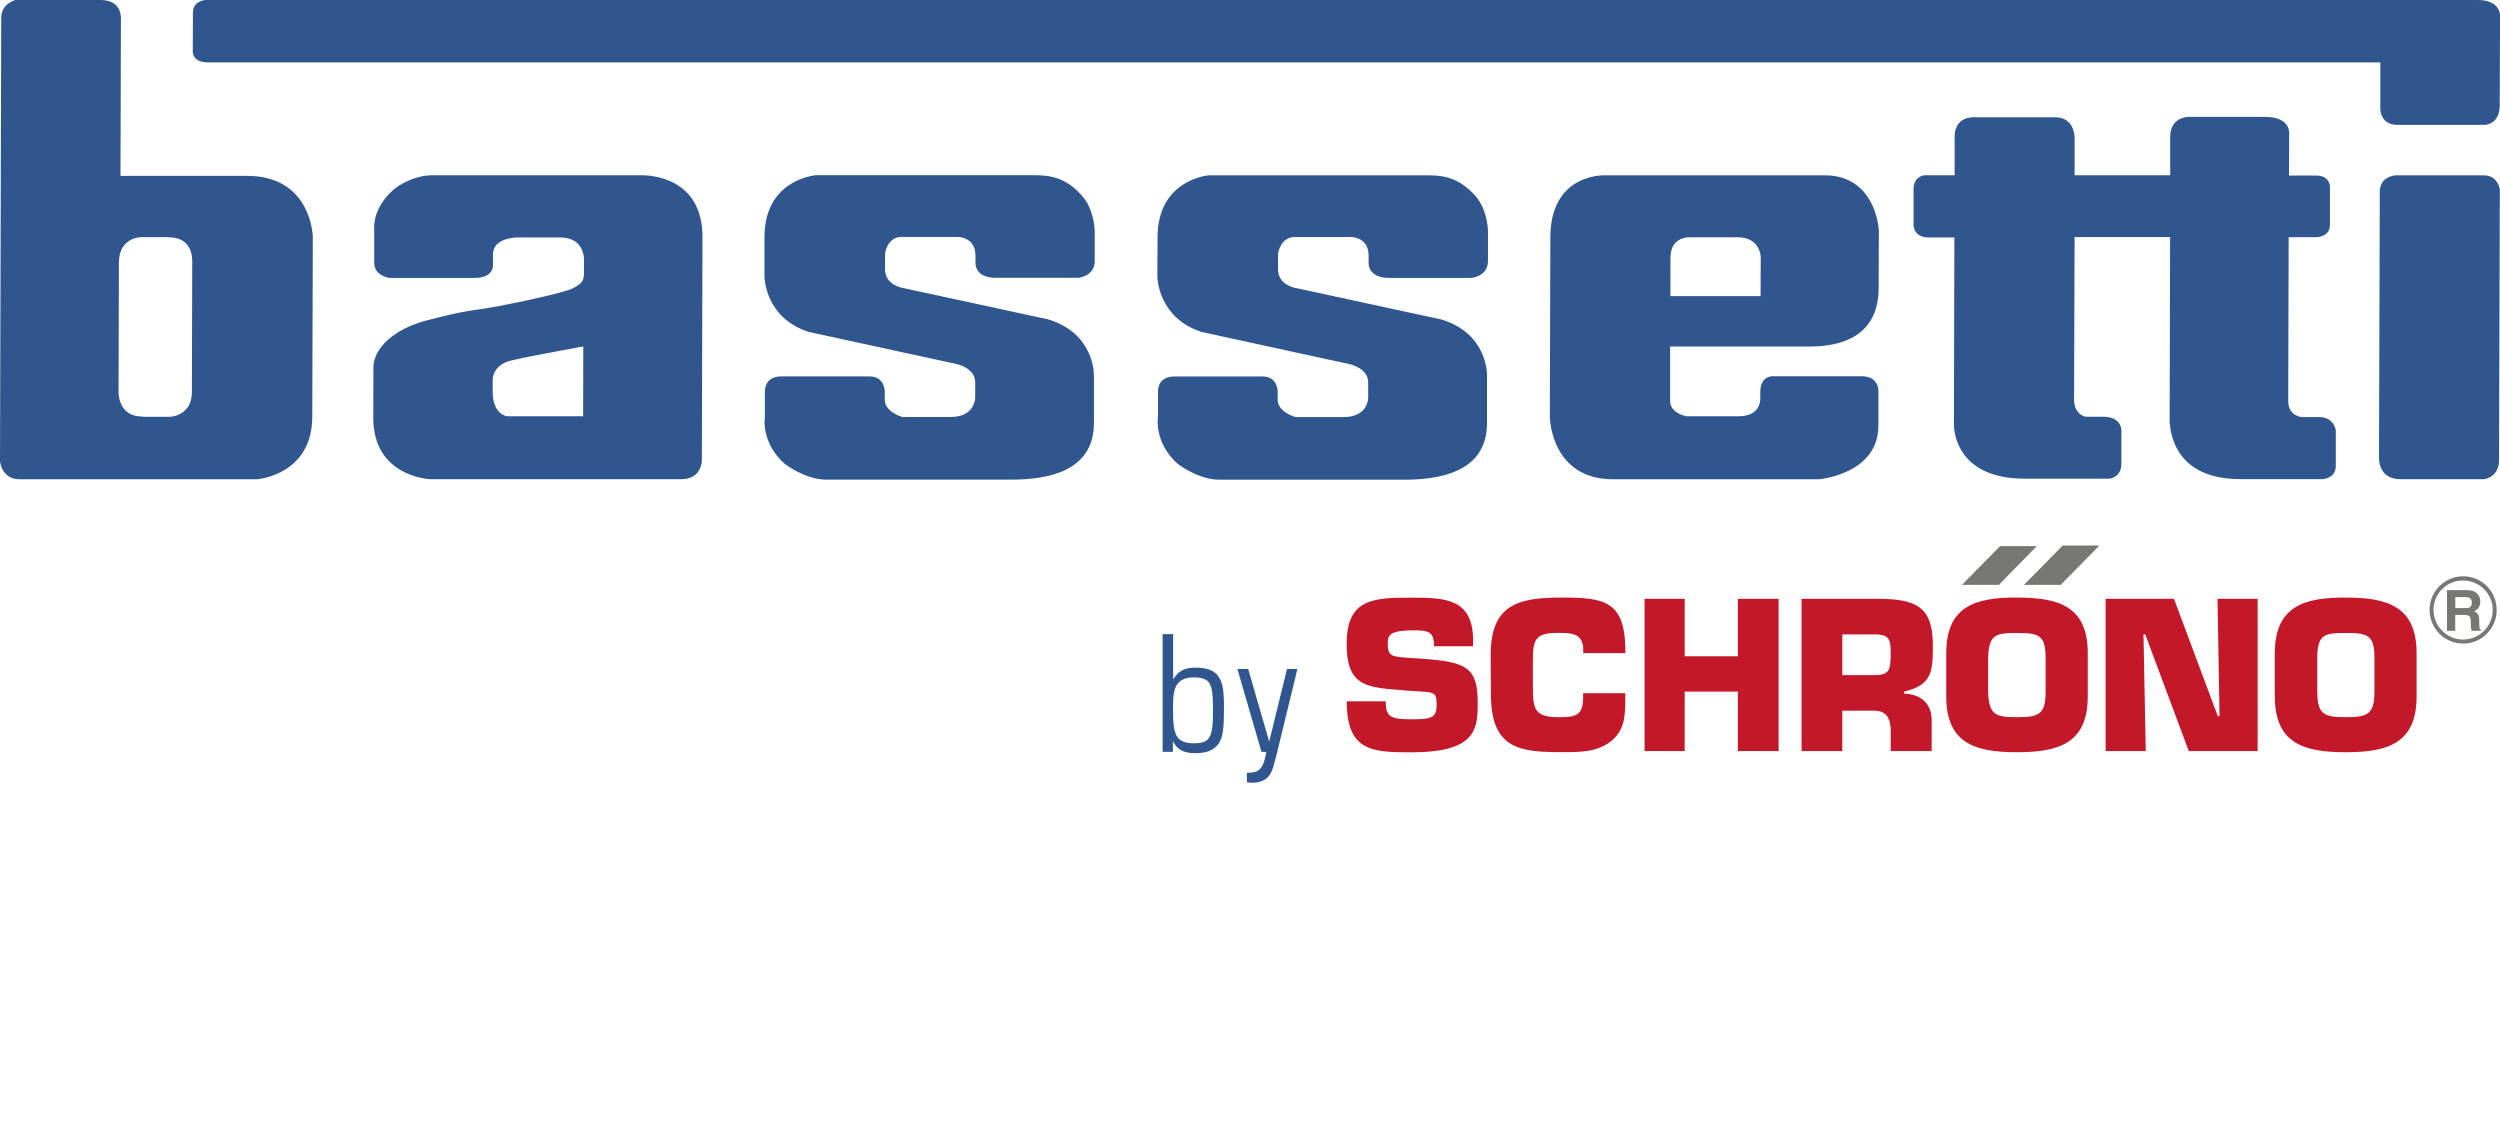
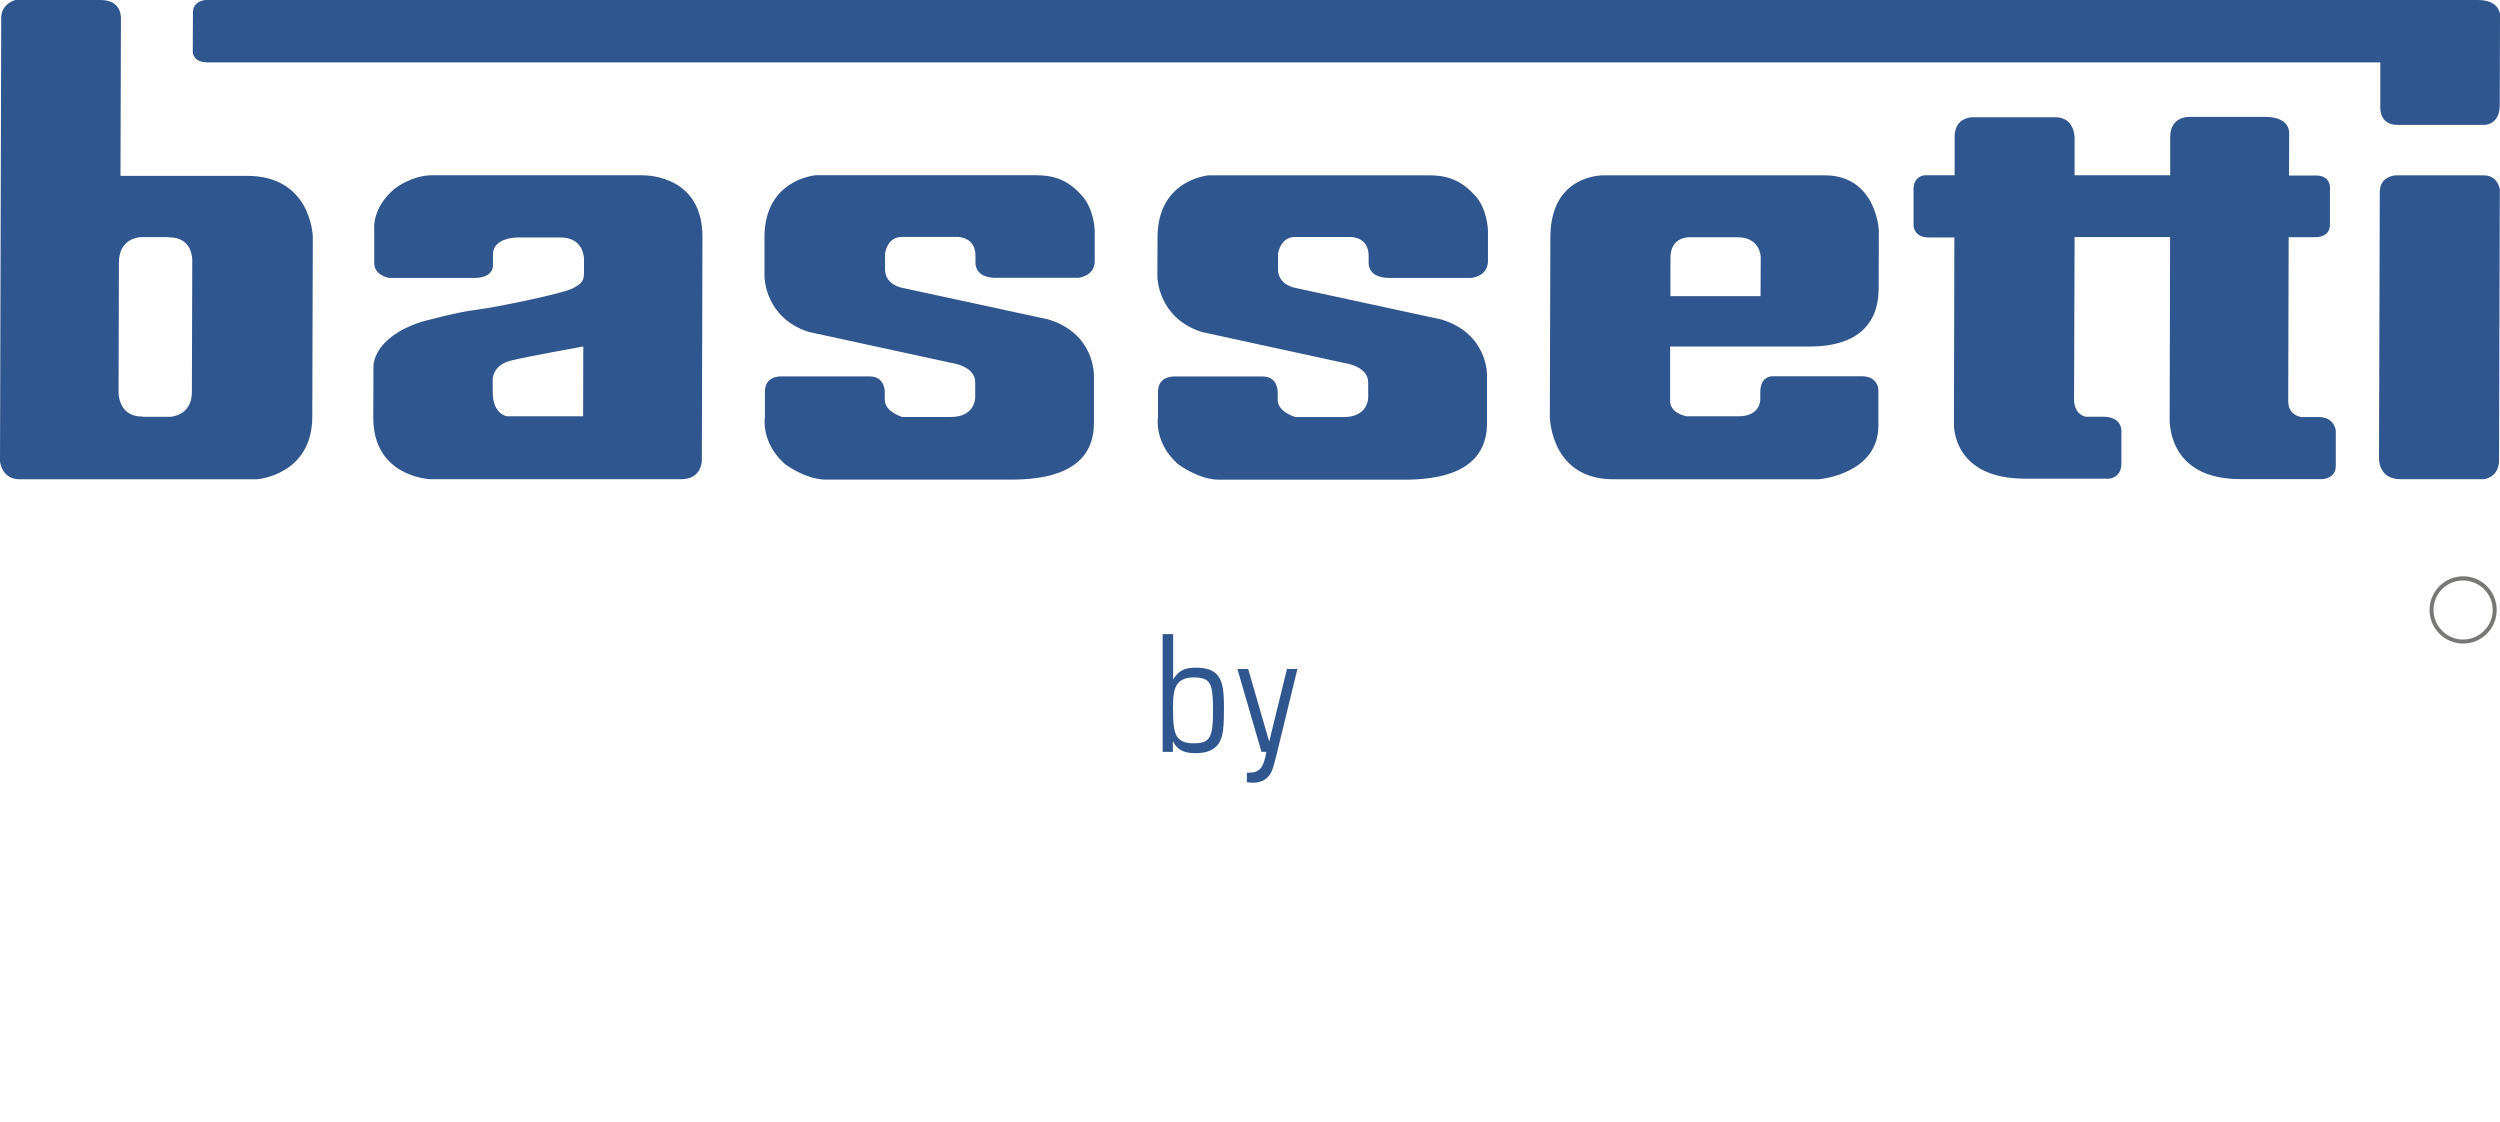
<svg xmlns="http://www.w3.org/2000/svg" id="Layer_1" data-name="Layer 1" viewBox="0 0 285.32 128">
  <defs>
    <style>
      .cls-1 {
        fill: #c31829;
      }

      .cls-2 {
        fill: #30568f;
      }

      .cls-3 {
        fill: #777776;
      }
    </style>
  </defs>
  <g>
    <path class="cls-2" d="M28.18,20.07H13.75l.05-17.84c0-.11,.19-2.23-2.33-2.23H1.76C1.67,.02,.15,.44,.14,2.01l-.14,50.61c0,.11,.21,2.08,2.24,2.08H29.34c.31-.03,6.28-.62,6.3-7.13l.06-20.55c-.02-.35-.3-6.95-7.52-6.95m-6.24,9.97l-.04,14.7c0,2.68-2.35,2.82-2.48,2.83h-3.05l-.15-.03c-2.77,0-2.7-2.77-2.69-2.91l.04-14.67c.01-2.84,2.43-2.9,2.56-2.9h3.03l.15,.03c2.85-.01,2.64,2.8,2.63,2.95m1.78-22.92h247.94v5.14c-.01,.1-.07,1.99,1.93,1.99h9.97c.08,0,1.72-.03,1.73-2.25l.03-10.33c-.01-.09-.09-1.67-2.53-1.67H23.47c-.07,0-1.45,.11-1.45,1.42l-.02,4.52c0,.06,.03,1.18,1.72,1.18m49.54,12.88h-23.9c-2.37,0-4.25,1.48-4.35,1.56-2.55,2.17-2.31,4.5-2.3,4.63v3.8c-.02,1.43,1.61,1.71,1.7,1.73h9.7c2.31,0,2.16-1.47,2.15-1.55v-1.13c0-1.89,2.58-1.94,2.89-1.94h4.77c2.96,0,2.74,2.71,2.73,2.85v1.14c0,.95-.2,1.27-1.35,1.85-1.16,.57-8.56,2.12-10.85,2.4-2.29,.27-6.17,1.34-6.38,1.4-5.6,1.84-5.46,5.04-5.45,5.21l-.02,5.72c0,6.61,6.14,6.99,6.47,7.02h28.68c2.34,0,2.35-2.08,2.35-2.19l.07-25.43c.02-6.83-5.96-7.07-6.91-7.07m-6.71,27.51h-8.65c-.08,0-1.68-.24-1.67-2.81v-1.4c0-.09,.03-1.68,2.17-2.17,2.15-.51,7.87-1.53,8.17-1.59l-.02,7.97Zm216.9-27.5h-10.05c-.09,.01-1.8,.12-1.8,1.9l-.09,30.31c0,.12-.1,2.47,2.47,2.47h9.5c.09,0,1.73-.23,1.73-2.17l.09-30.92c-.02-.09-.25-1.59-1.85-1.59m-18.79,27.59h-1.95c-.08,0-1.57-.15-1.56-1.84l.05-18.69h3.1c.3,0,1.6-.08,1.61-1.42v-4.12c.02-.07,.14-1.5-1.62-1.5h-3.05l.02-4.83c0-.09,.11-1.86-2.75-1.86h-8.72c-.1,0-2.1,0-2.11,2.29v4.37h-10.91v-4.31c0-.11-.03-2.31-2.22-2.31h-9.41c-.1,0-2.05,0-2.06,2.2v4.42h-3.4c-.07,0-1.29,.09-1.29,1.6v4.13c0,.07,.04,1.37,1.75,1.37h2.91l-.05,21.33c0,.31-.02,6.2,8.09,6.2h9.66c.07,0,1.35-.16,1.36-1.69v-3.86c0-.08-.04-1.52-2.08-1.52h-1.98c-.07,0-1.34-.24-1.34-1.99l.06-18.51h10.9l-.05,20.43c-.02,.36-.39,7.19,8.03,7.19h9.43c.07,0,1.49-.09,1.5-1.49v-4.07s-.17-1.52-1.92-1.52m-56.42-27.59h-25.15c-.31,0-6.13-.06-6.15,7.07l-.06,20.54c.02,.36,.27,7.08,7.24,7.08h23.47c.34-.03,6.77-.7,6.79-6.12v-3.97c0-.08,.04-1.67-1.92-1.67h-10.13c-.31,0-1.42,.12-1.43,1.79v.83c0,.09,.02,1.95-2.49,1.95h-5.93c-.09-.02-1.87-.35-1.87-1.75v-6.21h15.95c3.56,0,7.84-1.15,7.85-6.68l.02-6.57c-.01-.31-.42-6.29-6.19-6.29m-7.32,13.79h-10.27c0-.1-.02-1.9,0-4.38,0-2.25,1.83-2.34,2.12-2.34h5.54c2.55,0,2.64,2.15,2.64,2.26l-.02,4.46Zm-82.53-13.8h-25.28c-.29,.03-5.85,.59-5.86,7.06v4.48c0,.24,.12,4.75,5.04,6.34l16.3,3.54c.13,.02,2.71,.37,2.71,2.22v1.76c-.01,.11-.07,2.19-2.78,2.19h-5.54c-.1-.03-2-.6-2-1.97v-.9c0-.09-.01-1.76-1.72-1.76h-9.97s-.06,0-.16,0c-.47,0-1.83,.14-1.83,1.77v2.86c-.03,.15-.43,2.91,2.23,5.33,.12,.09,2.41,1.82,4.75,1.82h21.09c3.72,0,9.47-.68,9.48-6.44v-5.38c.01-.24,.05-4.88-5.23-6.47l-16.56-3.58c-.1-.02-2.06-.32-2.05-2.17v-1.76c.01-.09,.26-1.9,1.92-1.9h6.29c.32,0,2.12,.09,2.11,2.16v.78c0,.09-.09,1.73,2.34,1.73h9.37c.09-.01,1.9-.18,1.9-1.92v-3.48c0-.12-.09-2.46-1.46-3.98-1.36-1.54-2.87-2.32-5.09-2.32m44.86,0h-25.28c-.29,.03-5.84,.59-5.86,7.06l-.02,4.48c0,.24,.13,4.75,5.06,6.34l16.27,3.54c.14,.02,2.73,.37,2.73,2.22v1.76c0,.11-.07,2.19-2.78,2.19h-5.53c-.1-.03-2.02-.6-2.02-1.97v-.9c0-.09,0-1.76-1.71-1.76h-9.96s-.06,0-.15,0c-.47,0-1.84,.14-1.84,1.77v2.86c-.03,.15-.43,2.91,2.23,5.33,.12,.09,2.41,1.82,4.75,1.82h21.08c3.73,0,9.48-.68,9.49-6.44v-5.38c.02-.24,.06-4.88-5.23-6.47l-16.56-3.58c-.1-.02-2.06-.32-2.06-2.17v-1.76c.02-.09,.28-1.9,1.94-1.9h6.29c.32,0,2.12,.09,2.11,2.16v.78c0,.09-.09,1.73,2.35,1.73h9.37c.1-.01,1.89-.18,1.9-1.92v-3.48c0-.12-.08-2.46-1.45-3.98-1.4-1.54-2.9-2.32-5.12-2.32" />
    <path class="cls-2" d="M142.31,89.27c.17,.04,.39,.06,.61,.06,.76,0,1.32-.2,1.73-.6,.45-.43,.61-.87,1.04-2.6l2.38-9.78h-1.19l-2.03,8.29-2.4-8.29h-1.23l2.75,9.46h.56c-.34,1.86-.76,2.38-2.08,2.38h-.15v1.08h0Zm-6.05-11.96c.87,0,1.47,.2,1.73,.6,.33,.47,.45,1.28,.45,3.18,0,3.1-.34,3.74-2.21,3.74-.93,0-1.51-.24-1.84-.69-.39-.54-.52-1.43-.52-3.33,0-1.51,.13-2.21,.5-2.73,.37-.51,.96-.77,1.89-.77m-2.36-4.94h-1.21v13.44h1.17v-1.23c.48,.99,1.23,1.38,2.58,1.38,1.47,0,2.4-.48,2.84-1.45,.32-.72,.41-1.65,.41-3.7s-.15-2.96-.67-3.66c-.47-.65-1.28-.95-2.55-.95s-1.95,.33-2.58,1.34v-5.17h.01Z" />
-     <path class="cls-3" d="M282.95,71.21v-.41c0-.45-.06-.84-.6-1.03,.47-.17,.72-.62,.72-1.13,0-.62-.43-1.29-1.46-1.29h-2.34v4.64h.94v-1.81h1.03c.7,0,.7,.27,.74,.66,0,.37,0,.82,.1,1.15h1.07v-.12c-.18-.03-.2-.31-.2-.66m-1.52-1.81h-1.21v-1.25h1.23c.53,0,.66,.33,.66,.6,0,.37-.13,.65-.68,.65" />
    <path class="cls-3" d="M281.12,65.77c-2.11,0-3.84,1.72-3.84,3.84s1.72,3.84,3.84,3.84,3.82-1.72,3.82-3.84-1.7-3.84-3.82-3.84m-.02,7.22c-1.85,0-3.37-1.52-3.37-3.39s1.52-3.35,3.37-3.35,3.39,1.5,3.39,3.35c0,1.88-1.52,3.39-3.39,3.39" />
  </g>
-   <polygon class="cls-3" points="235.41 62.26 230.99 66.75 235.18 66.75 239.6 62.26 235.41 62.26" />
-   <polygon class="cls-3" points="228.26 62.33 232.45 62.33 228.13 66.75 223.91 66.75 228.26 62.33" />
-   <path class="cls-1" d="M264.46,75.03c.03-2.6,.81-2.79,3.25-2.79s3.28,.19,3.28,2.79v3.96c0,2.57-.85,2.86-3.28,2.86s-3.22-.29-3.25-2.86v-3.96Zm11.34-.49c0-5.36-3.35-6.34-8.09-6.34-4.71-.03-8.09,.98-8.09,6.34v4.94c0,5.39,3.35,6.37,8.09,6.37s8.09-.97,8.09-6.37v-4.94Zm-26,11.18h7.86v-17.38h-4.58l.23,13.39h-.2l-5-13.39h-7.8v17.38h4.58l-.26-13.32h.2l4.97,13.32Zm-22.9-10.69c.1-2.6,.84-2.79,3.28-2.79s3.28,.19,3.28,2.79v3.96c0,2.57-.81,2.86-3.28,2.86s-3.18-.29-3.28-2.86v-3.96Zm11.37-.49c0-5.36-3.31-6.34-8.09-6.34-4.71-.03-8.06,.98-8.06,6.34v4.94c0,5.39,3.35,6.37,8.06,6.37s8.09-.97,8.09-6.37v-4.94Zm-28.01,6.57h3.64c1.4,0,1.88,.91,1.88,2.24v2.37h4.68v-3.51c0-1.95-1.27-2.99-3.15-3.05v-.23c3.28-.75,3.28-2.44,3.28-5.36,0-4.32-1.95-5.17-6.01-5.23h-8.97v17.38h4.65v-4.61Zm3.64-8.71c1.53,0,1.88,.39,1.88,1.92,0,2.11-.06,2.73-1.88,2.73h-3.64v-4.65h3.64Zm-15.56,2.5h-6.07v-6.56h-4.58v17.38h4.58v-6.79h6.07v6.79h4.65v-17.38h-4.65v6.56Zm-20.51,6.95c-2.79,0-2.89-1.04-2.89-3.61v-2.73c0-2.53,.23-3.28,2.89-3.28,1.59,0,2.7,.06,2.86,1.69v.62h4.81v-.62c-.13-5.26-2.37-5.72-7.12-5.72-5.17-.03-8.25,.81-8.25,6.56l.03,4.52c0,6.34,3.48,6.56,8.22,6.56,2.01,0,3.9,0,5.52-1.27,1.59-1.33,1.59-3.02,1.59-4.97v-.49h-4.81v.49c0,2.12-.9,2.25-2.85,2.25m-16.76-9.91c1.85,0,2.6,.03,2.6,1.82h4.45v-.68c0-4.81-3.25-4.87-7.05-4.87-4.58-.03-7.38,.26-7.38,5.3s2.5,4.94,6.82,5.3l.98,.07c2.24,.13,2.47,.07,2.47,1.59s-.71,1.62-2.89,1.62c-2.31,0-2.92-.23-2.92-2.05h-4.45c0,5.72,2.93,5.82,7.38,5.82,7.41,0,7.57-2.67,7.57-5.65,0-4.06-1.27-4.68-6.47-5.04l-1.95-.13c-1.24-.13-1.85-.13-1.85-1.53-.01-1.01,.19-1.53,2.69-1.57" />
</svg>